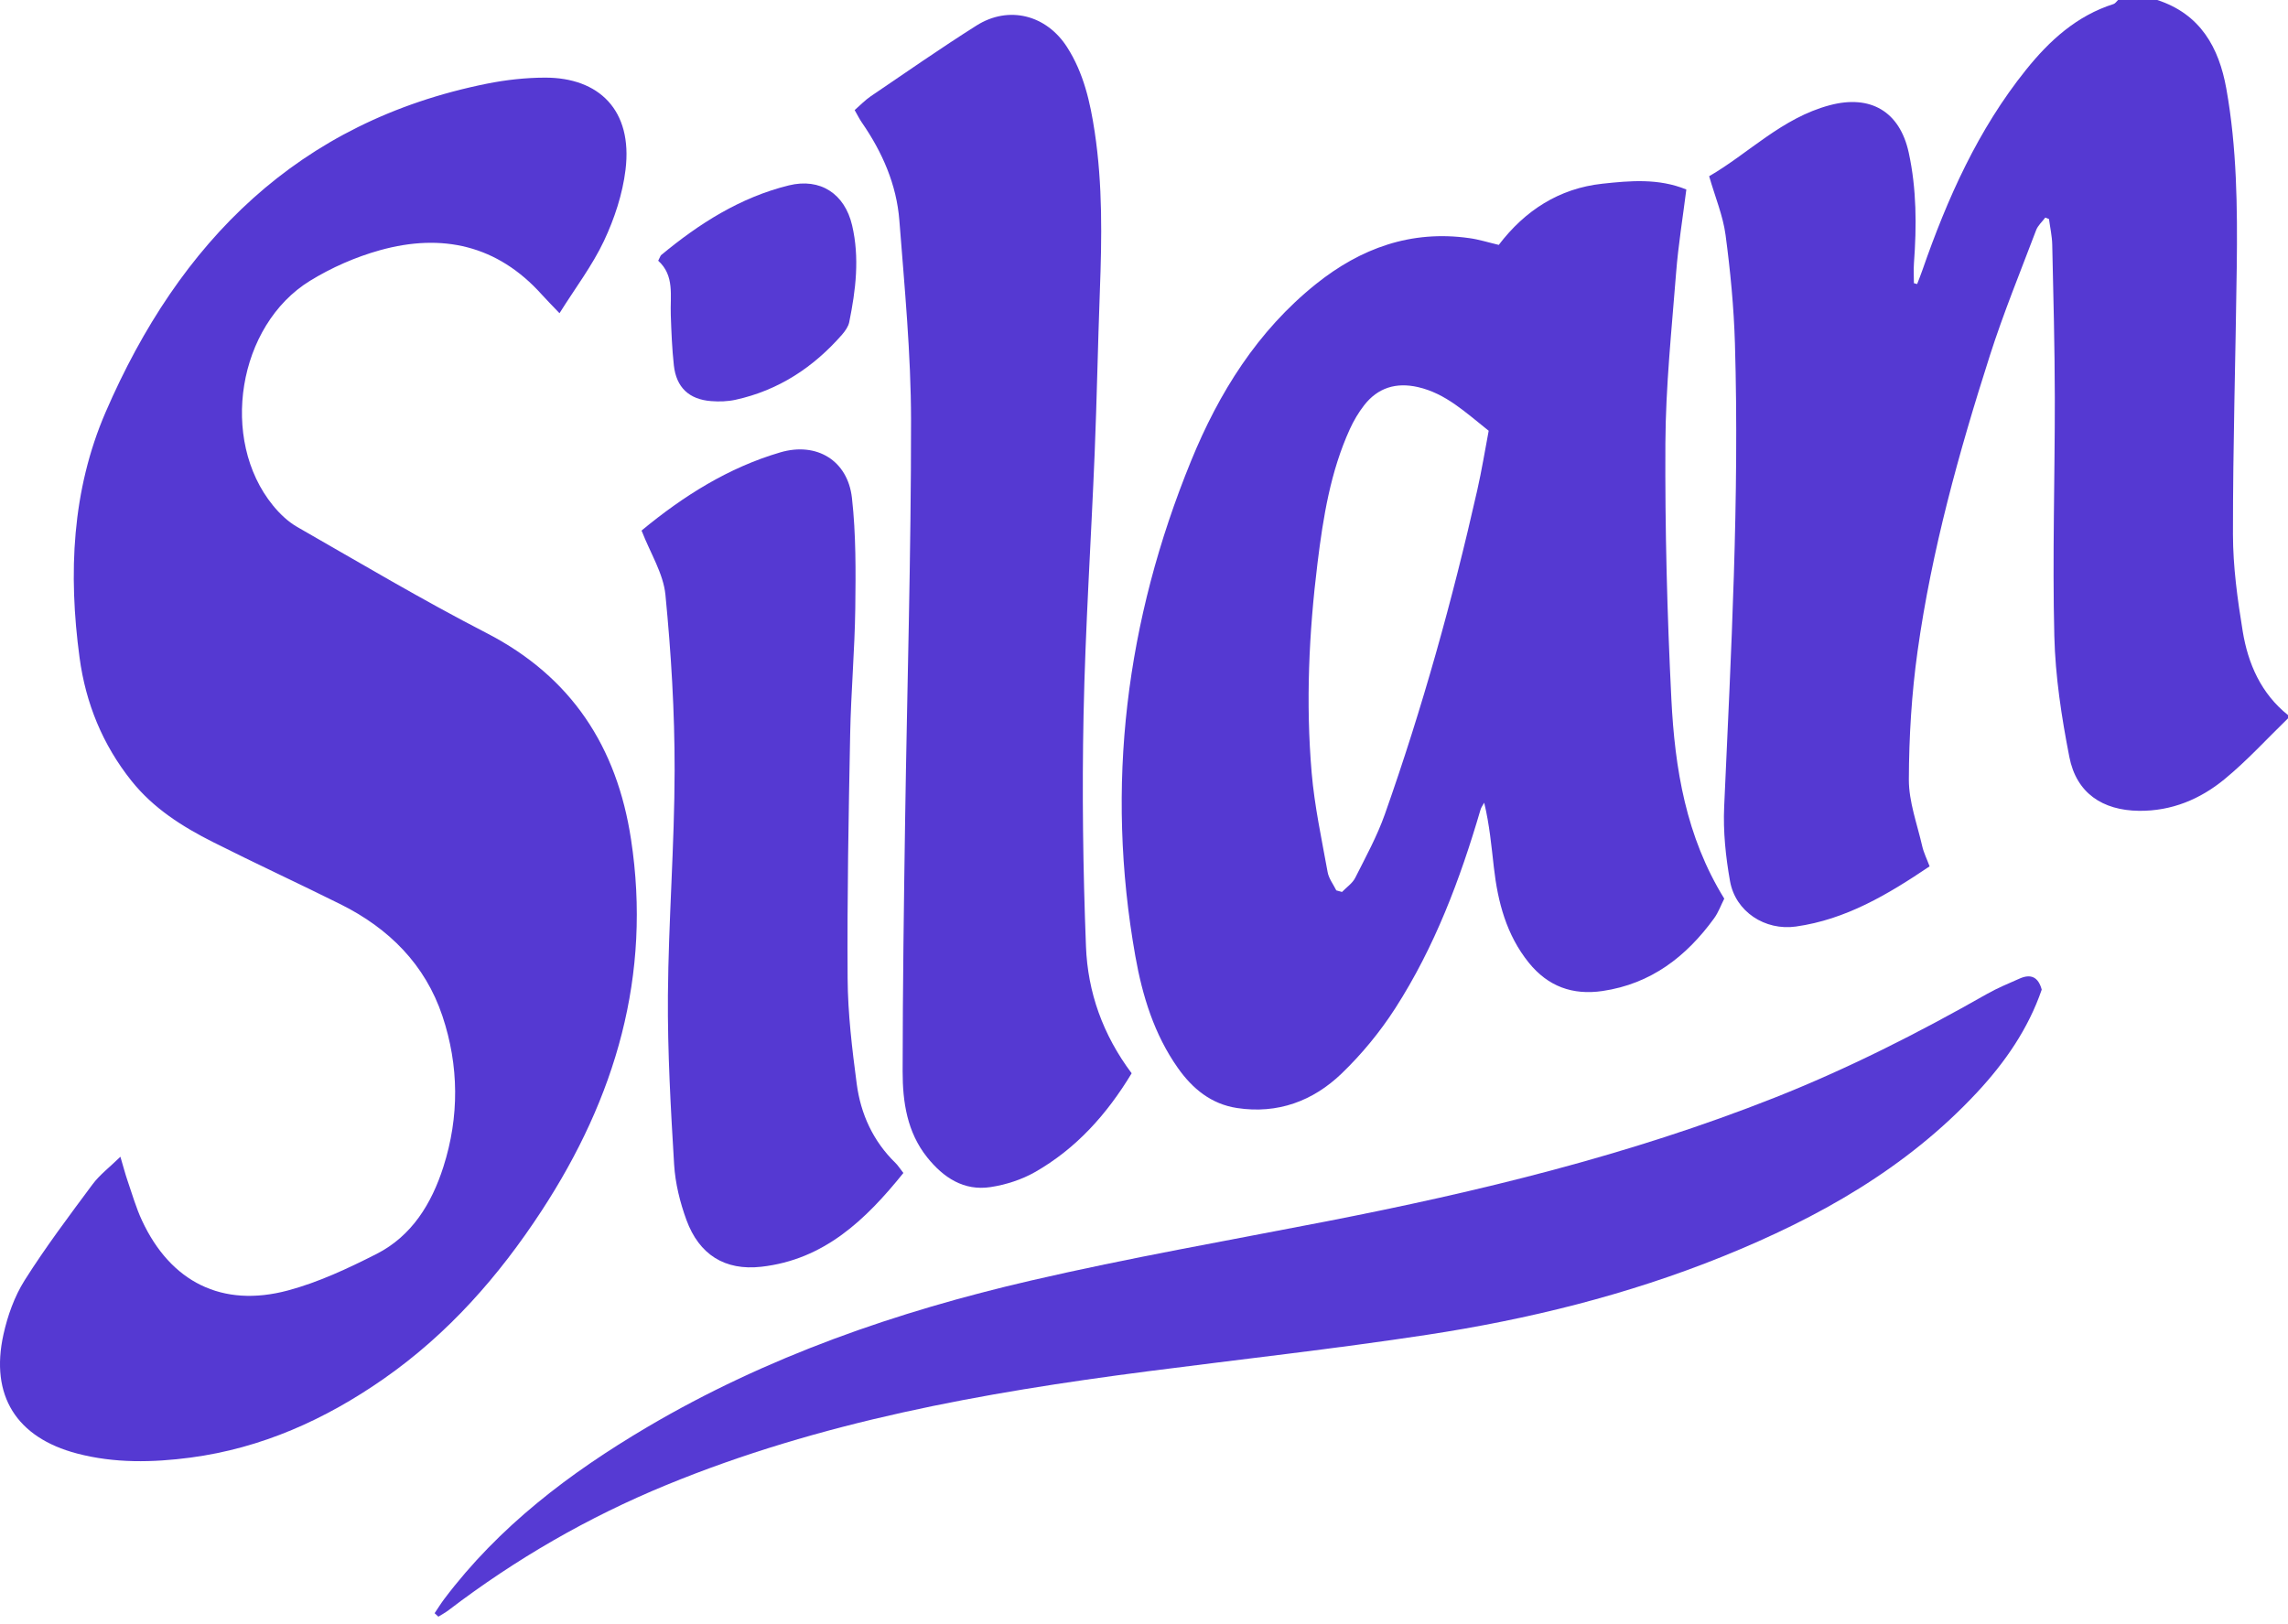
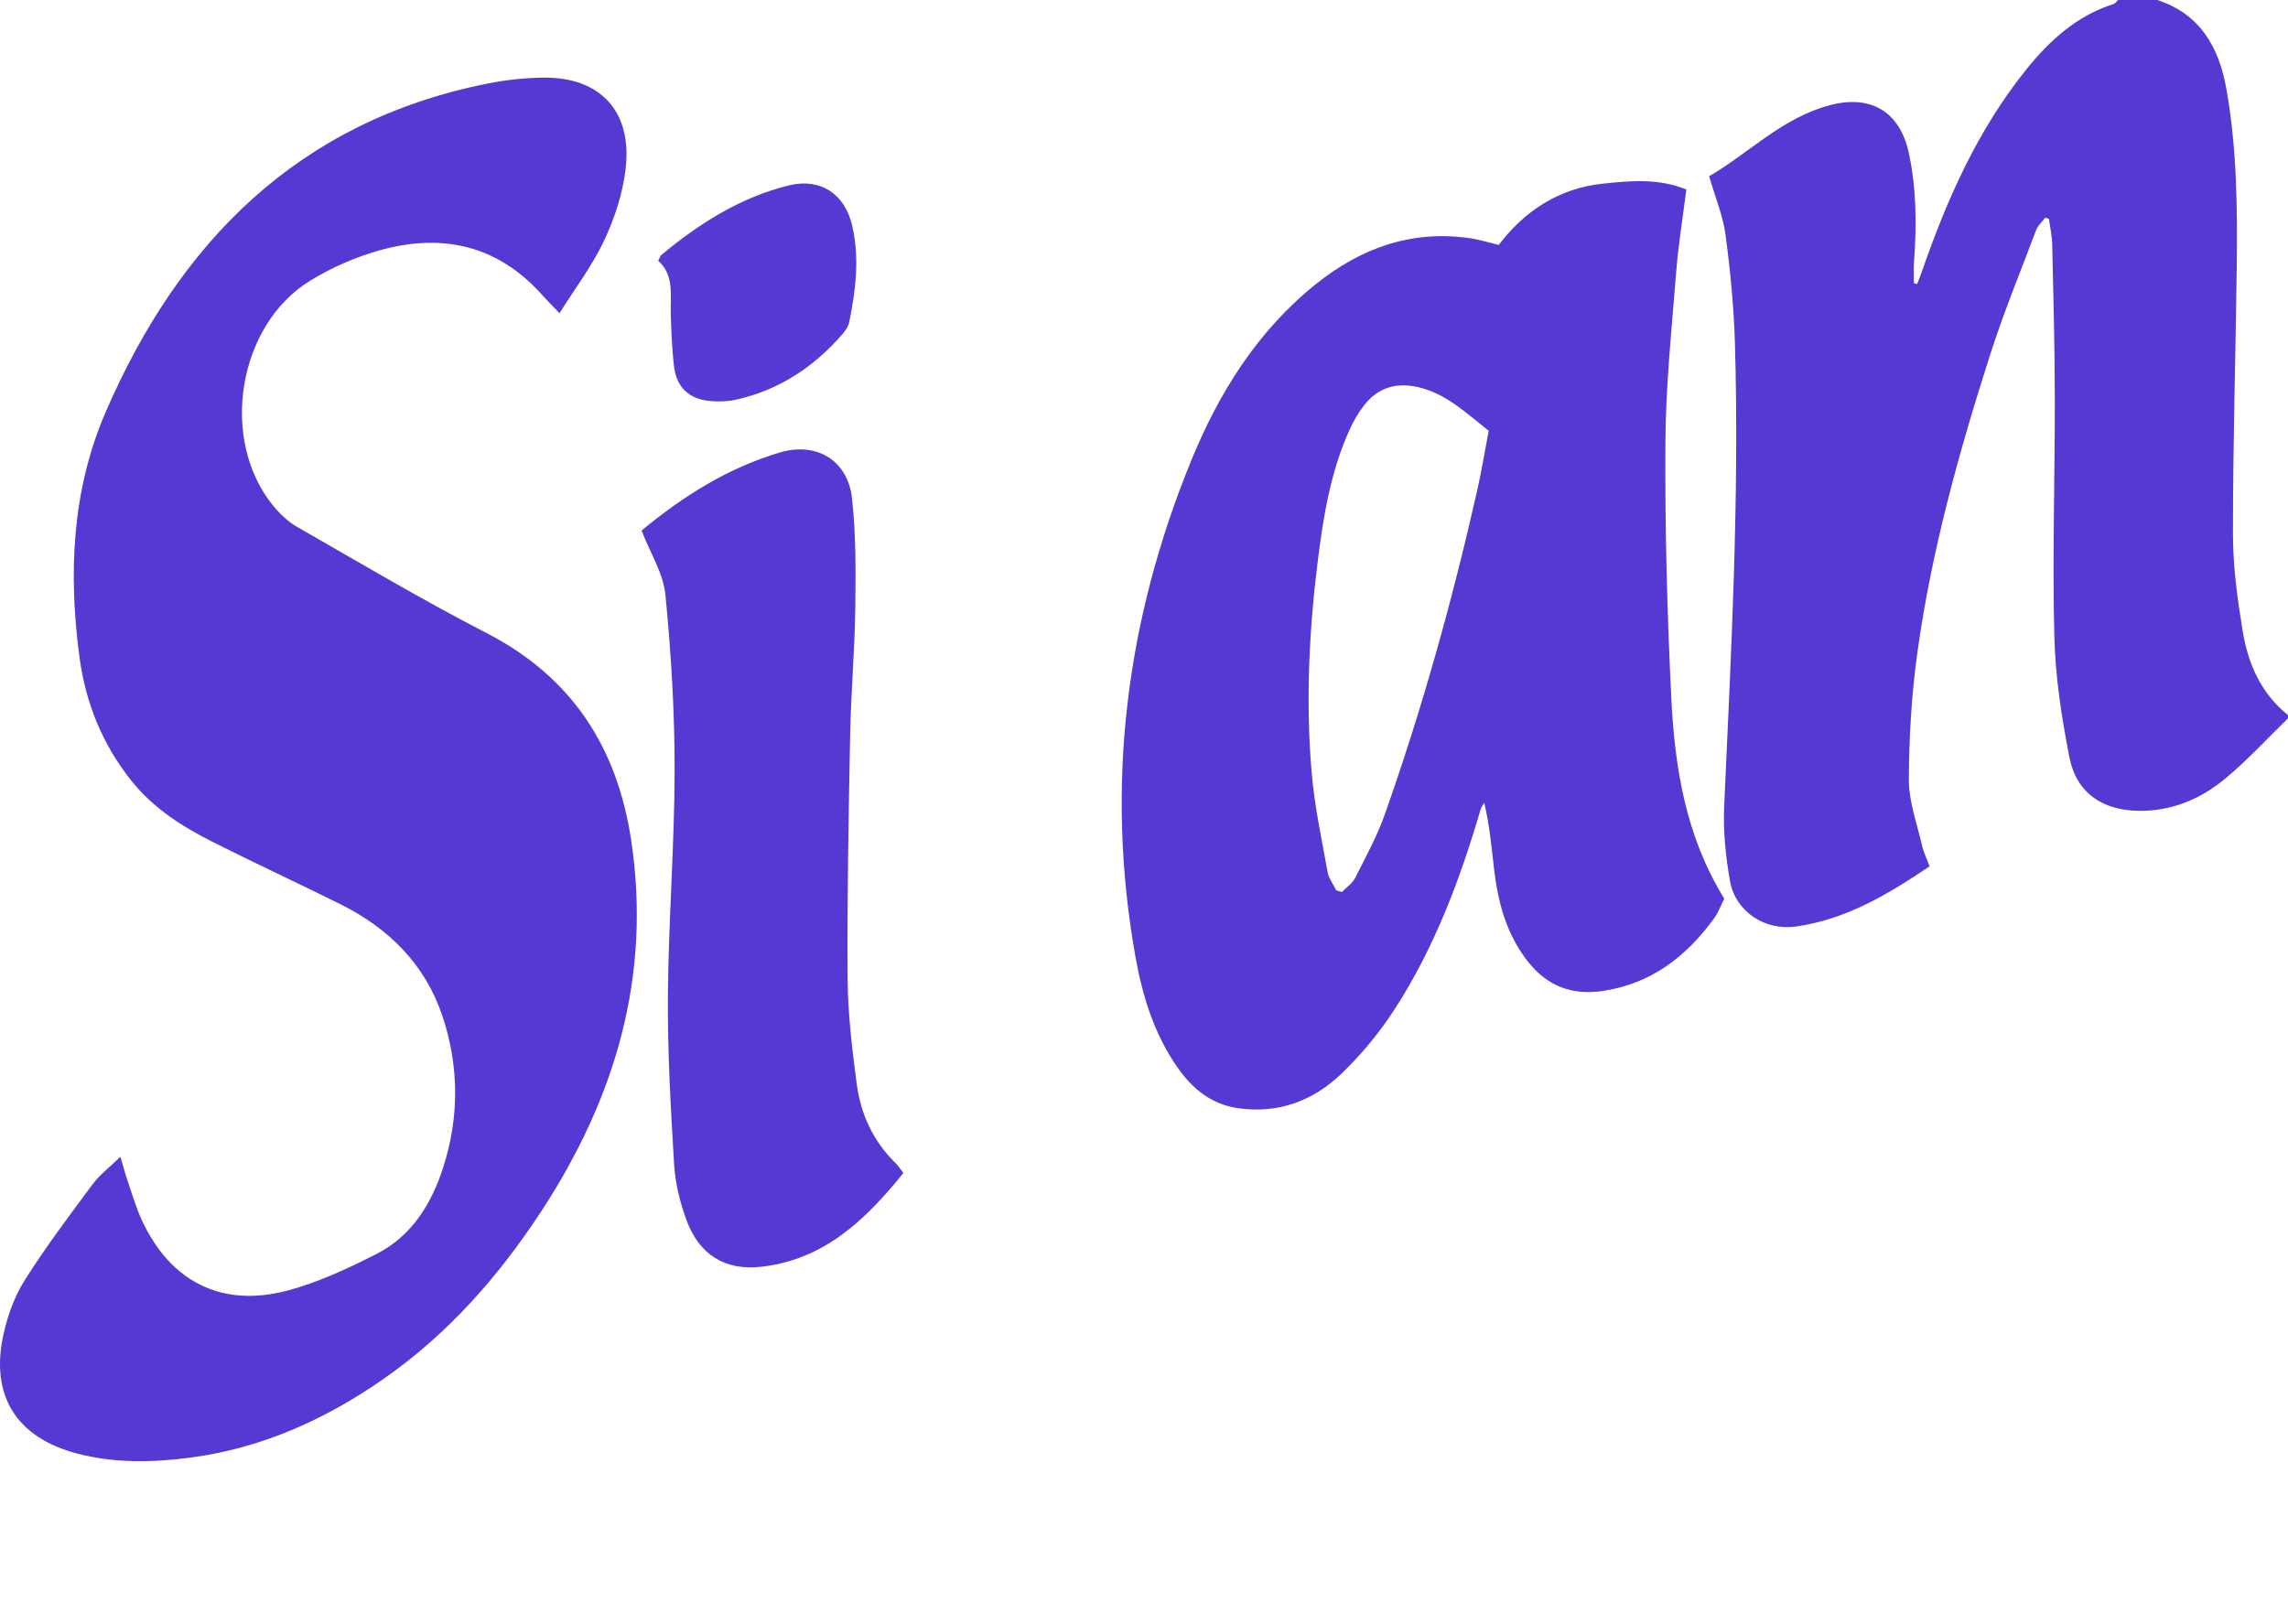
<svg xmlns="http://www.w3.org/2000/svg" xml:space="preserve" id="Laag_1" x="0" y="0" style="enable-background:new 0 0 699.1 494.13" version="1.1" viewBox="0 0 699.1 496.24">
  <style type="text/css">.st0{fill:#5539d2}.st1{fill:#563ad3}</style>
  <g id="_x33_iSXt8.tif">
    <g>
      <path d="M699.1 219.56c-6.43 6.24-12.49 12.92-19.39 18.59-7.43 6.11-16.15 9.78-26.14 9.67-11.17-.13-19.13-5.43-21.28-16.46-2.38-12.17-4.29-24.61-4.59-36.97-.6-24.25.18-48.53.15-72.8-.02-15.62-.44-31.25-.79-46.87-.06-2.59-.65-5.18-.99-7.77-.38-.15-.76-.3-1.13-.45-.96 1.28-2.27 2.43-2.81 3.87-4.81 12.72-9.98 25.34-14.12 38.28-9.47 29.6-17.79 59.56-22.1 90.4-1.81 12.95-2.62 26.13-2.66 39.21-.02 6.78 2.54 13.59 4.08 20.35.47 2.04 1.44 3.97 2.26 6.18-12.82 8.65-25.62 16.26-40.87 18.4-9.42 1.32-18.45-4.54-20.11-13.87-1.33-7.47-2.13-15.21-1.79-22.77 2.12-47.16 4.68-94.31 3.29-141.55-.33-11.1-1.4-22.21-2.87-33.22-.78-5.84-3.15-11.47-5.01-17.92 12-6.92 22.24-17.83 36.88-21.71 12.39-3.29 21.36 1.89 24.1 14.49 2.43 11.15 2.43 22.43 1.6 33.74-.15 2.05-.02 4.11-.02 6.17l.99.27c.54-1.42 1.12-2.83 1.61-4.26 7.62-21.94 17-42.97 31.68-61.25 7.18-8.94 15.47-16.5 26.73-20.08.53-.17.92-.81 1.37-1.23h11.98c13.13 4.28 18.84 14.45 21.1 27.07 3.23 18.05 3.42 36.32 3.19 54.58-.35 27.22-1.18 54.44-1.16 81.65.01 9.88 1.38 19.84 2.98 29.63 1.63 9.96 5.61 19.04 13.84 25.63v1zM170.96 95.73c-2.43-2.55-3.96-4.07-5.4-5.68-13.58-15.15-30.51-18.85-49.47-13.57-7.43 2.07-14.79 5.3-21.36 9.34C72.6 99.43 67 134.36 83.4 154.48c2.06 2.53 4.59 4.96 7.4 6.57 19.18 10.98 38.2 22.3 57.84 32.42 26.03 13.41 39.87 34.83 44.17 63.06 6.34 41.54-4.72 78.96-27.35 113.58-13.05 19.96-28.54 37.58-48.22 51.31-17.86 12.47-37.33 21.21-59.01 24.08-11.53 1.52-23.23 1.77-34.7-1.25-18.47-4.85-26.62-17.68-22.47-36.4 1.27-5.73 3.36-11.61 6.47-16.54 6.38-10.1 13.59-19.69 20.72-29.29 2.18-2.94 5.23-5.24 8.54-8.47.97 3.28 1.5 5.34 2.19 7.34 1.41 4.08 2.59 8.26 4.41 12.16 8.74 18.78 24.48 26.74 44.54 21.38 9.36-2.5 18.39-6.74 27.08-11.15 10.83-5.5 16.87-15.4 20.46-26.62 4.9-15.32 4.79-30.92-.28-46.1-5.26-15.75-16.34-26.8-31.08-34.15-12.95-6.45-26.09-12.51-39-19.02-9.39-4.73-18.22-10.31-24.94-18.73-8.84-11.09-13.98-23.73-15.86-37.67-3.46-25.63-2.36-51.12 7.95-74.99 22.5-52.05 58.84-88.83 116.5-100.42 5.83-1.17 11.87-1.84 17.82-1.85 16.37-.01 26.78 9.86 24.55 28.15-.9 7.43-3.38 14.94-6.58 21.74-3.57 7.57-8.75 14.38-13.59 22.11zM457.95 74.85c7.99-10.5 18.43-17.27 31.65-18.7 8.5-.92 17.18-1.7 25.66 1.77-1.09 8.65-2.46 16.99-3.12 25.39-1.36 17.38-3.19 34.78-3.28 52.18-.14 26.07.53 52.18 1.83 78.23 1.06 21.16 4.45 42 16.16 60.94-1 1.97-1.78 4.19-3.1 6.01-8.51 11.73-19.3 20.04-34.09 22.22-9.16 1.35-16.69-1.4-22.54-8.66-6.84-8.49-9.46-18.52-10.66-29.06-.75-6.55-1.34-13.11-2.96-19.83-.38.71-.91 1.39-1.13 2.15-6.23 21.29-14.01 41.97-26.05 60.69-4.63 7.2-10.22 14-16.39 19.94-8.74 8.41-19.55 12.43-31.95 10.54-7.91-1.21-13.6-5.9-18.07-12.23-7.26-10.28-10.86-22.08-13.01-34.21-9.25-52.1-2.88-102.63 17.05-151.39 8.49-20.78 20.28-39.71 38.16-54.03 13.67-10.95 29.08-16.54 46.82-14.02 2.91.39 5.75 1.3 9.02 2.07zm-49.64 197.29 1.74.48c1.37-1.43 3.19-2.63 4.04-4.32 3.21-6.37 6.67-12.69 9.04-19.39 11.46-32.43 20.67-65.52 28.24-99.06 1.38-6.1 2.38-12.29 3.5-18.19-7.09-5.63-13.15-11.42-21.62-13.35-6.64-1.51-12.23.16-16.43 5.55-1.72 2.21-3.18 4.69-4.35 7.24-5.94 13.01-8.17 26.96-9.9 40.97-2.63 21.3-3.62 42.72-1.79 64.12.87 10.19 3.06 20.28 4.88 30.37.35 1.96 1.74 3.73 2.65 5.58z" class="st0" />
-       <path d="M345.78 328.04c-7.62 12.63-17.02 23.06-29.56 30.21-4.08 2.32-8.89 3.86-13.55 4.57-8.18 1.25-14.41-2.9-19.35-9.06-6.17-7.7-7.53-16.98-7.52-26.34.02-25.59.38-51.18.76-76.77.61-40.71 1.84-81.42 1.81-122.13-.02-20.38-1.99-40.78-3.57-61.14-.85-10.96-5.2-20.88-11.46-29.93-.74-1.07-1.31-2.25-2.2-3.8 1.69-1.47 3.16-3.03 4.89-4.21 10.73-7.28 21.37-14.7 32.32-21.63 9.88-6.25 21.41-3.25 27.71 6.62 5.05 7.89 7.05 16.77 8.42 25.85 2.44 16.18 2.19 32.45 1.58 48.74-.61 16.44-.91 32.89-1.58 49.33-1.09 26.72-2.86 53.43-3.4 80.16-.48 23.57-.17 47.19.74 70.75.52 13.96 5.15 27.04 13.96 38.78z" class="st0" />
-       <path d="M132.8 493.06c.97-1.44 1.88-2.93 2.92-4.31 16.71-22.18 38.32-38.56 62.01-52.55 36.59-21.6 76.28-35.32 117.4-44.84 29.76-6.89 59.9-12.16 89.9-18.01 46.72-9.1 92.84-20.29 137.22-37.86 22.47-8.9 43.94-19.79 64.91-31.72 3.17-1.8 6.57-3.18 9.91-4.67 3.47-1.55 5.75-.48 6.78 3.37-4.12 11.98-11.17 22.17-19.73 31.38-21.66 23.29-48.64 38.41-77.73 50.17-29.12 11.77-59.46 19.25-90.4 23.96-28.41 4.32-56.99 7.48-85.49 11.17-50.21 6.51-99.86 15.36-147.02 34.78-23.82 9.81-45.92 22.57-66.39 38.19-.98.75-2.09 1.34-3.14 2-.38-.34-.77-.7-1.15-1.06z" class="st1" />
      <path d="M276.03 358.51c-11.57 14.39-24.27 26.5-43.4 28.66-11.16 1.26-19.01-3.71-22.89-14.3-1.97-5.39-3.41-11.21-3.76-16.92-1.04-17.24-2.03-34.52-1.9-51.77.18-22.92 2.02-45.83 2.05-68.74.03-17.9-1.07-35.85-2.81-53.67-.64-6.49-4.59-12.65-7.24-19.49-.11.36-.11-.07.1-.25 12.66-10.45 26.39-19.12 42.25-23.77 11.08-3.25 20.59 2.46 21.88 13.92 1.26 11.16 1.16 22.52 1.02 33.78-.17 12.78-1.31 25.55-1.56 38.33-.48 24.92-.95 49.84-.78 74.76.07 10.75 1.37 21.54 2.78 32.22 1.22 9.23 5.01 17.53 11.84 24.18.71.68 1.23 1.54 2.42 3.06z" class="st0" />
      <path d="M201.11 79.69c.61-1.17.69-1.55.92-1.74 11.61-9.63 24.17-17.63 38.97-21.28 9.65-2.38 17.11 2.57 19.36 12.19 2.33 9.94 1.12 19.8-.88 29.61-.28 1.37-1.25 2.72-2.2 3.82-8.77 10.02-19.43 17.03-32.55 19.9-2.39.52-4.96.6-7.41.41-6.76-.5-10.68-4.18-11.42-10.92-.56-5.1-.76-10.25-.94-15.39-.22-5.87 1.23-12.05-3.85-16.6z" class="st1" />
    </g>
  </g>
</svg>